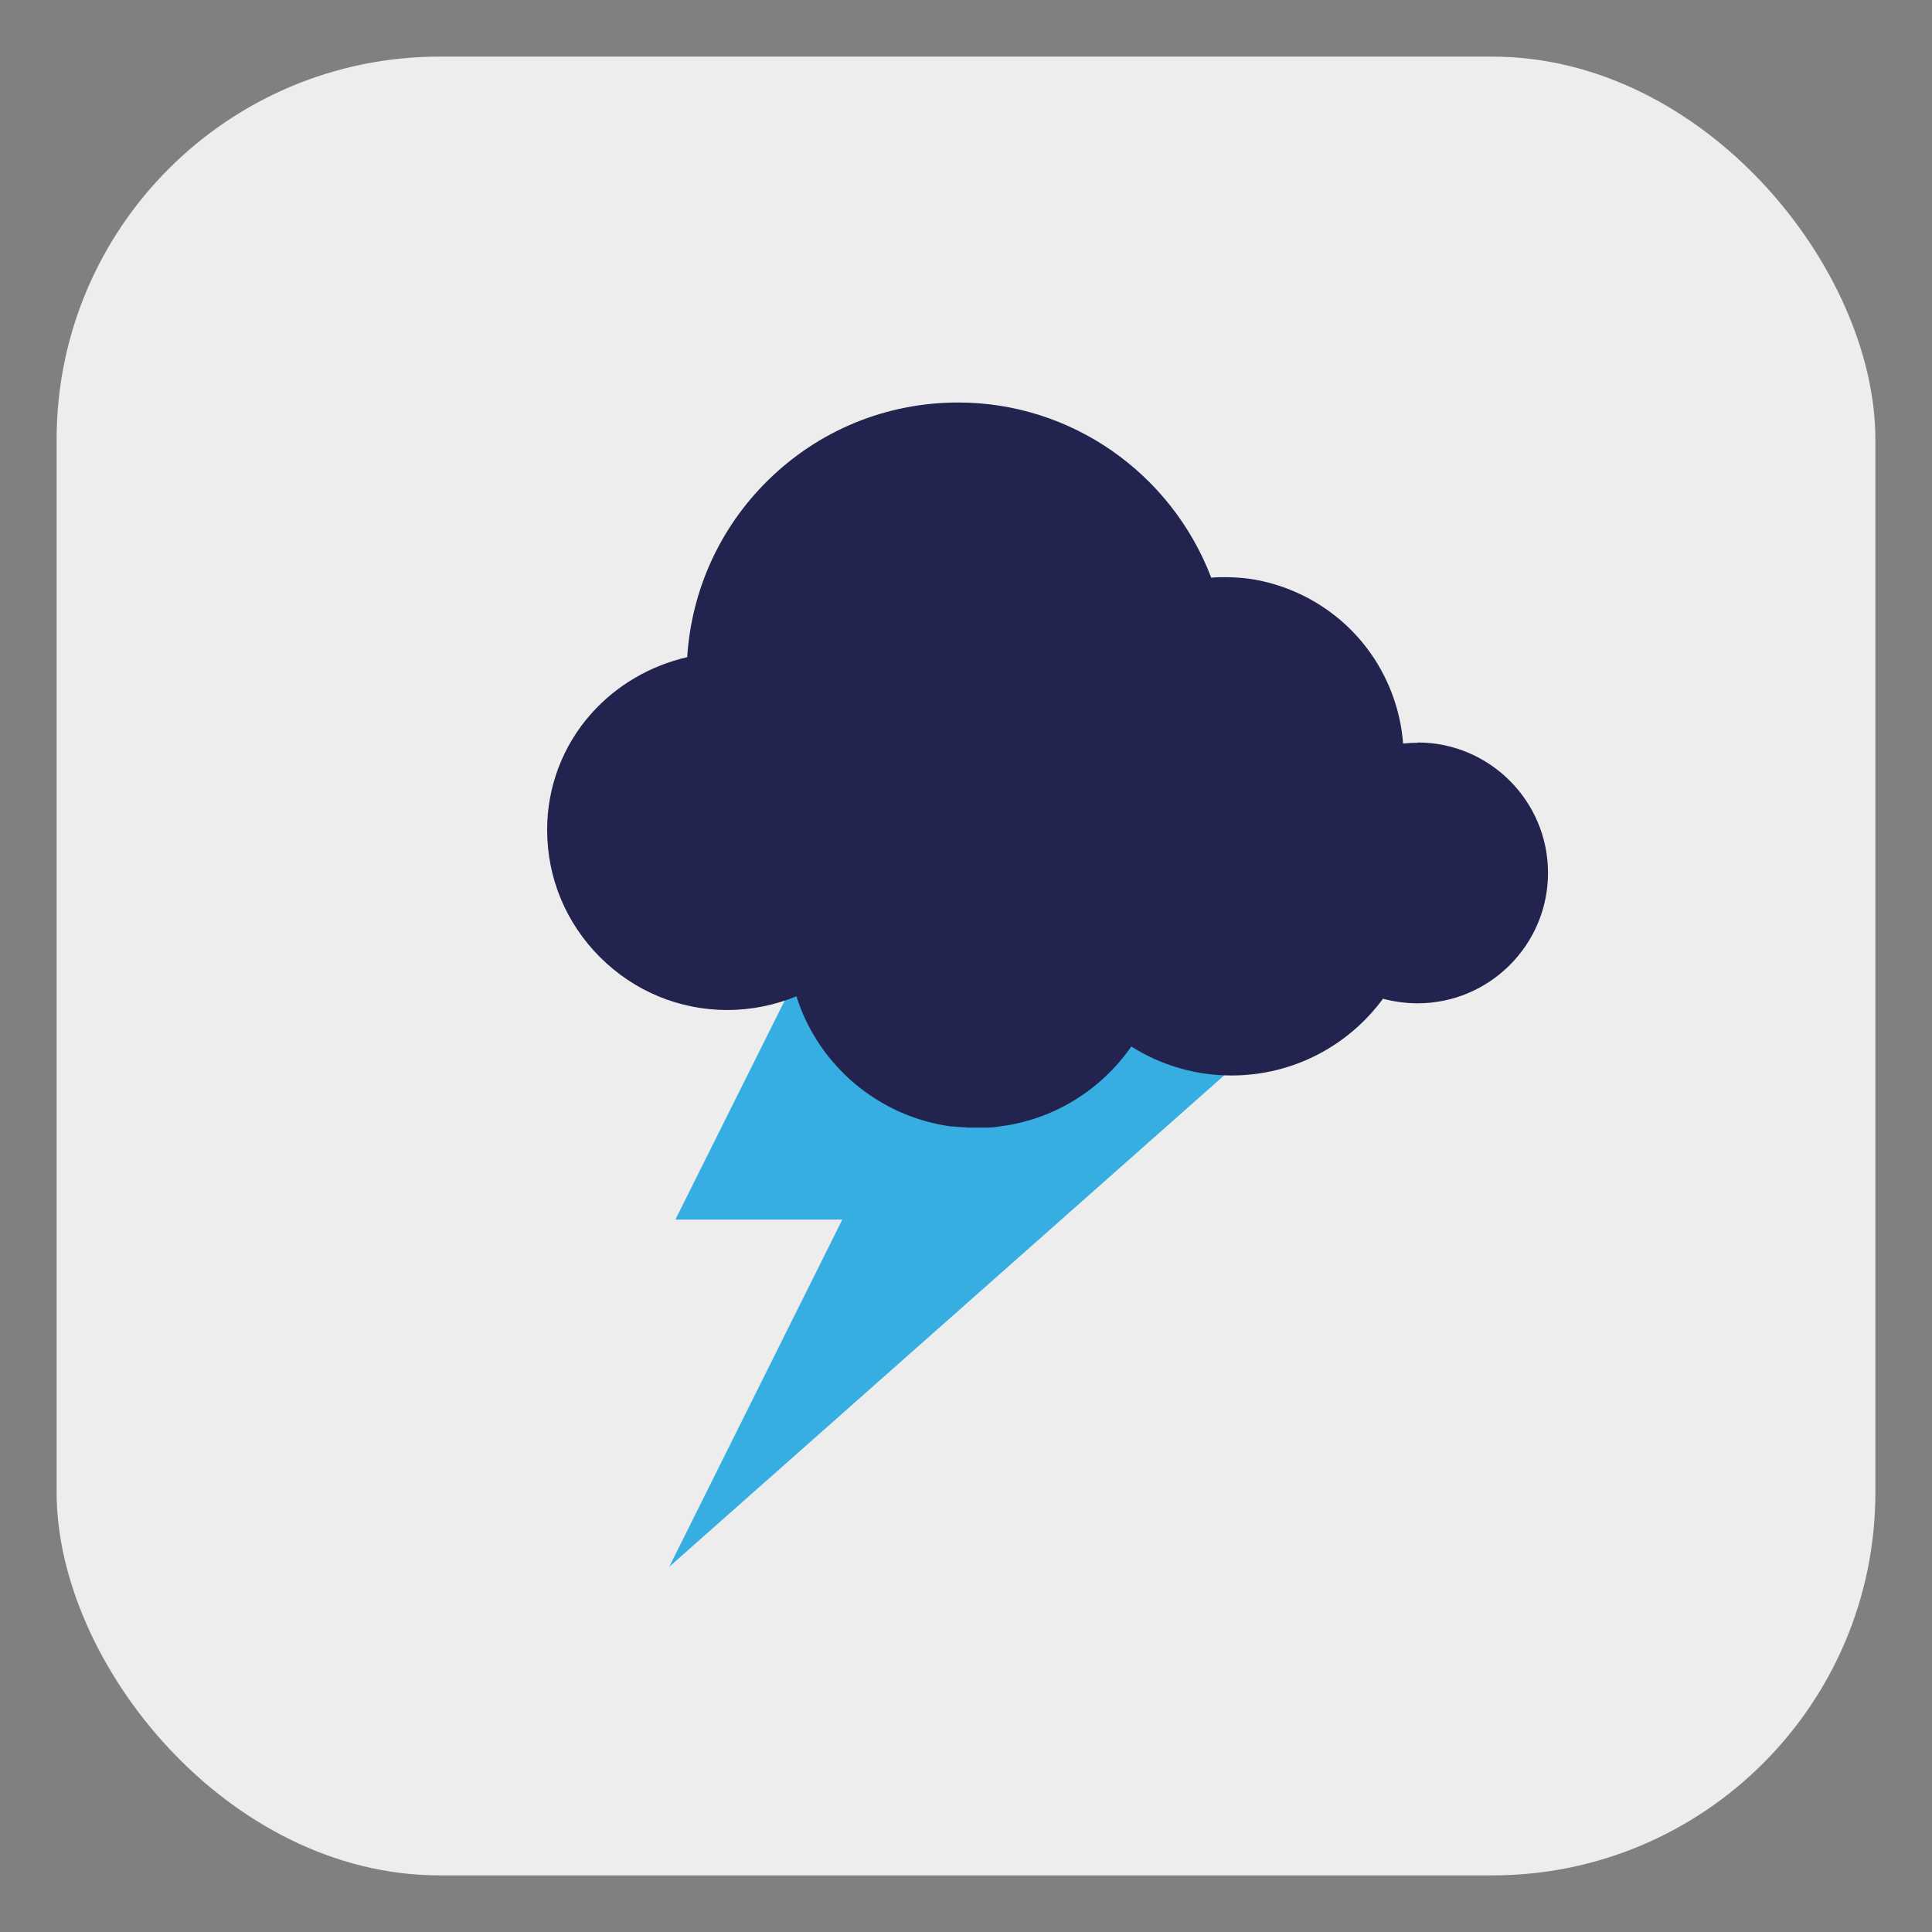
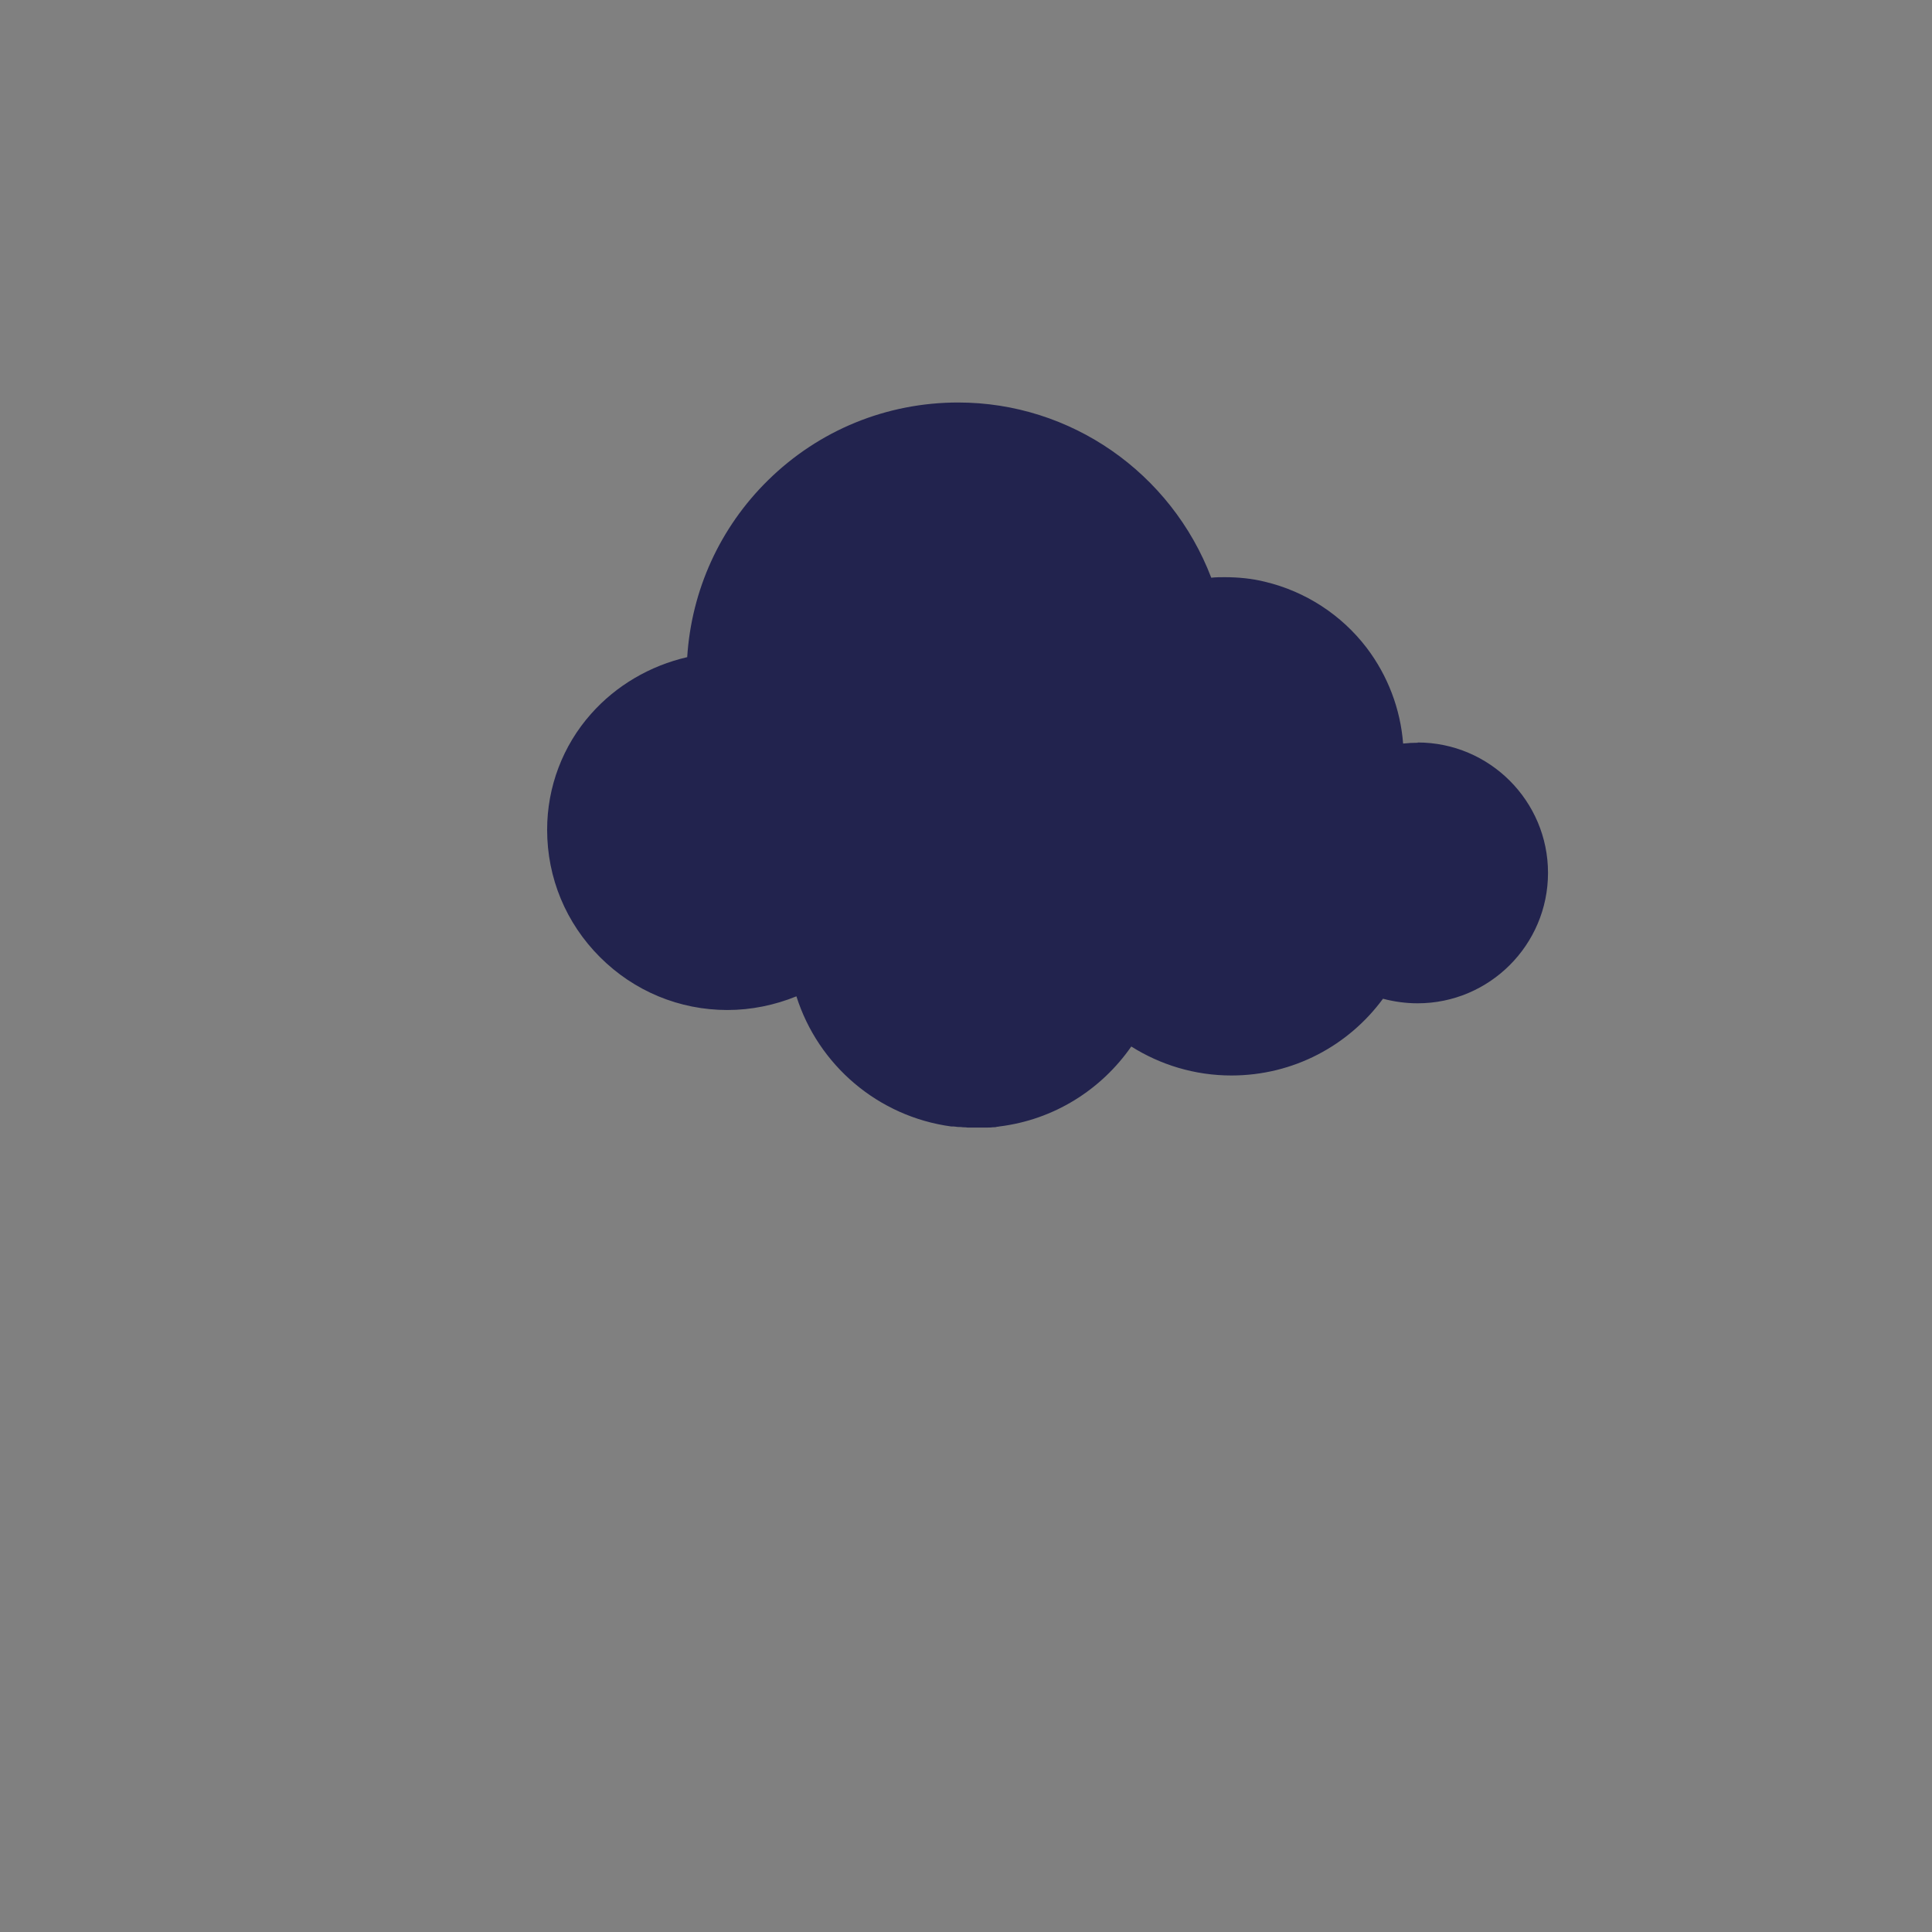
<svg xmlns="http://www.w3.org/2000/svg" id="Copy" viewBox="0 0 72 72">
  <rect x="0" y="0" width="72" height="72" fill="#808080" stroke="none" />
-   <rect x="2.11" y="2.11" width="67.78" height="67.78" rx="14.27" ry="14.27" fill="#ededed" />
  <g>
-     <polygon points="48.17 37.82 41.95 37.82 47.28 27.12 41.07 27.12 34.59 27.93 33.43 16.42 24.29 34.75 30.51 34.75 25.17 45.45 31.39 45.45 24.94 58.39 48.17 37.82" fill="#36aee2" />
    <path d="M52.84,27.68c-.18,0-.36,.01-.55,.03-.1-1.29-.57-2.53-1.36-3.57-.94-1.23-2.28-2.1-3.79-2.46-.48-.12-.99-.17-1.5-.17-.17,0-.33,0-.5,.02-1.5-3.92-5.24-6.53-9.43-6.53-2.67,0-5.19,1.03-7.09,2.9-1.79,1.76-2.85,4.09-3.01,6.59-1.39,.32-2.65,1.06-3.58,2.11-1.06,1.19-1.64,2.73-1.64,4.32,0,1.8,.7,3.48,1.97,4.75,1.27,1.27,2.96,1.97,4.75,1.97,.88,0,1.76-.18,2.57-.51,.81,2.56,3.04,4.48,5.77,4.85,.02,0,.04,0,.06,0,.08,0,.15,.02,.23,.02,.05,0,.1,0,.15,.01,.05,0,.11,0,.16,.01,.11,0,.22,0,.33,0s.21,0,.32,0c.04,0,.08,0,.12,0,.06,0,.12,0,.18-.01,.05,0,.11,0,.16-.02,.03,0,.05,0,.08-.01,2.04-.25,3.8-1.37,4.92-2.98,1.08,.68,2.36,1.08,3.73,1.08,2.32,0,4.37-1.12,5.65-2.86,.42,.11,.85,.17,1.29,.17,2.68,0,4.86-2.18,4.86-4.86s-2.18-4.86-4.86-4.86Z" fill="#22234e" />
  </g>
</svg>